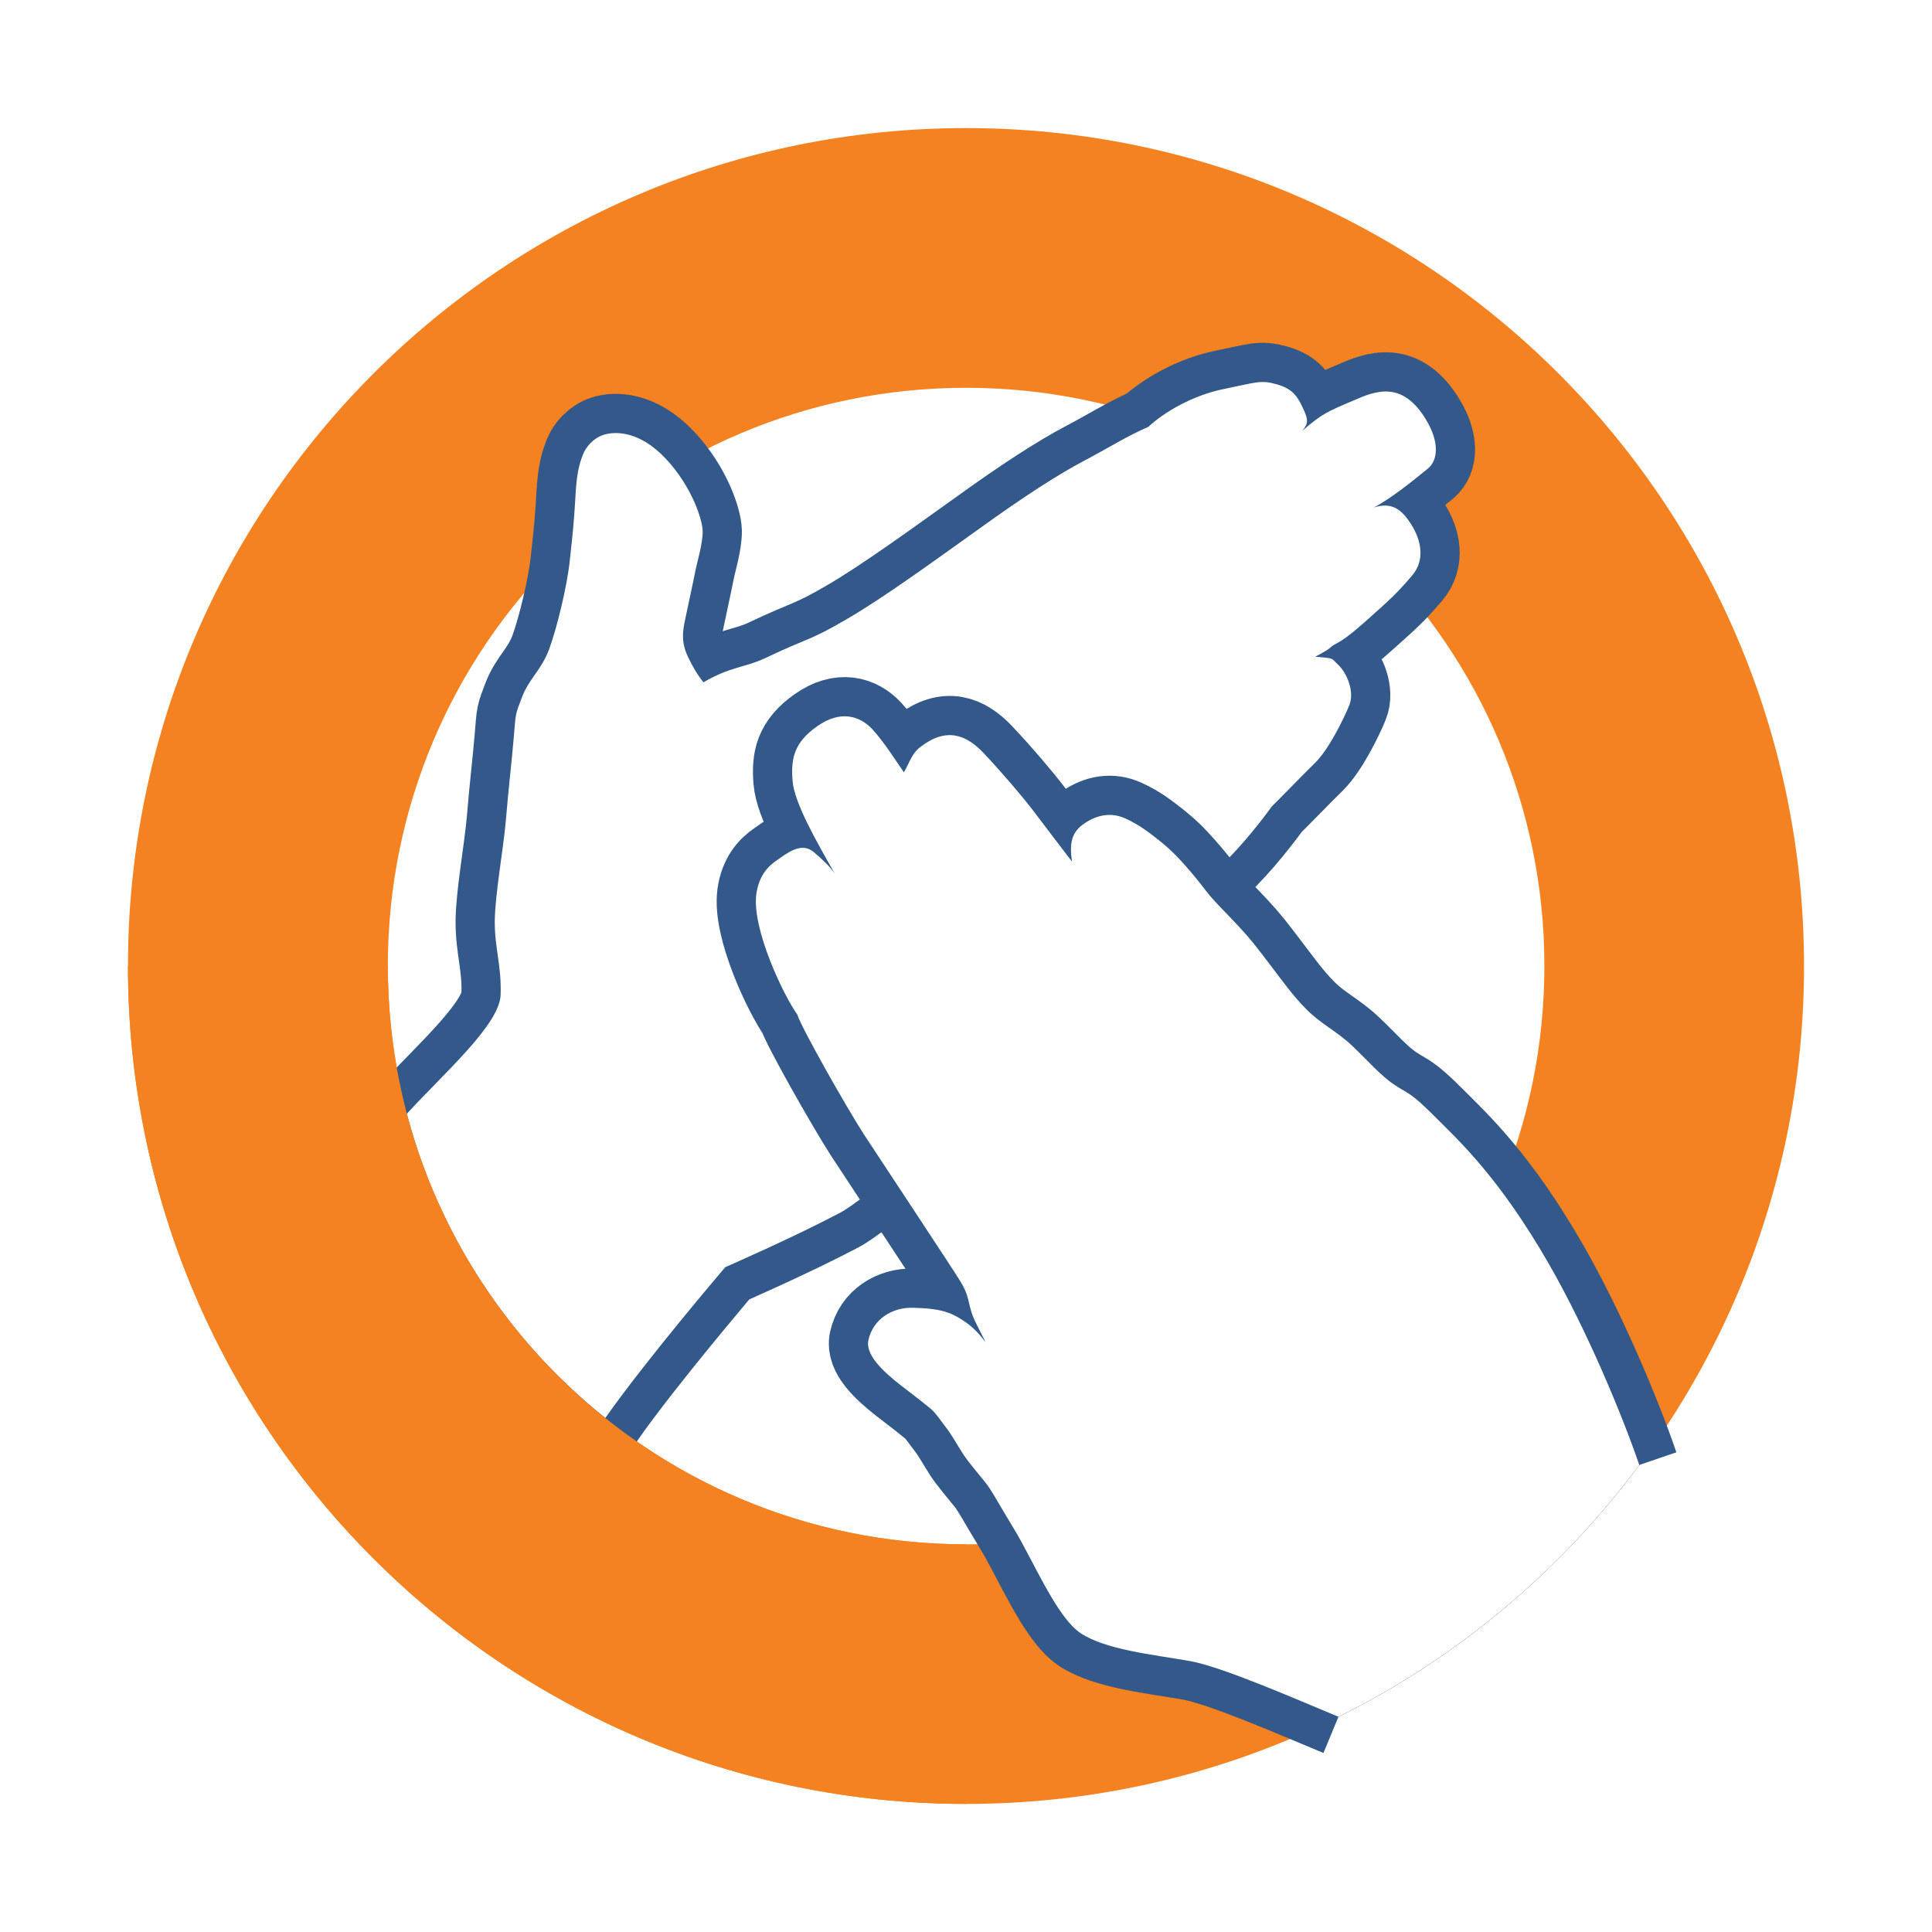
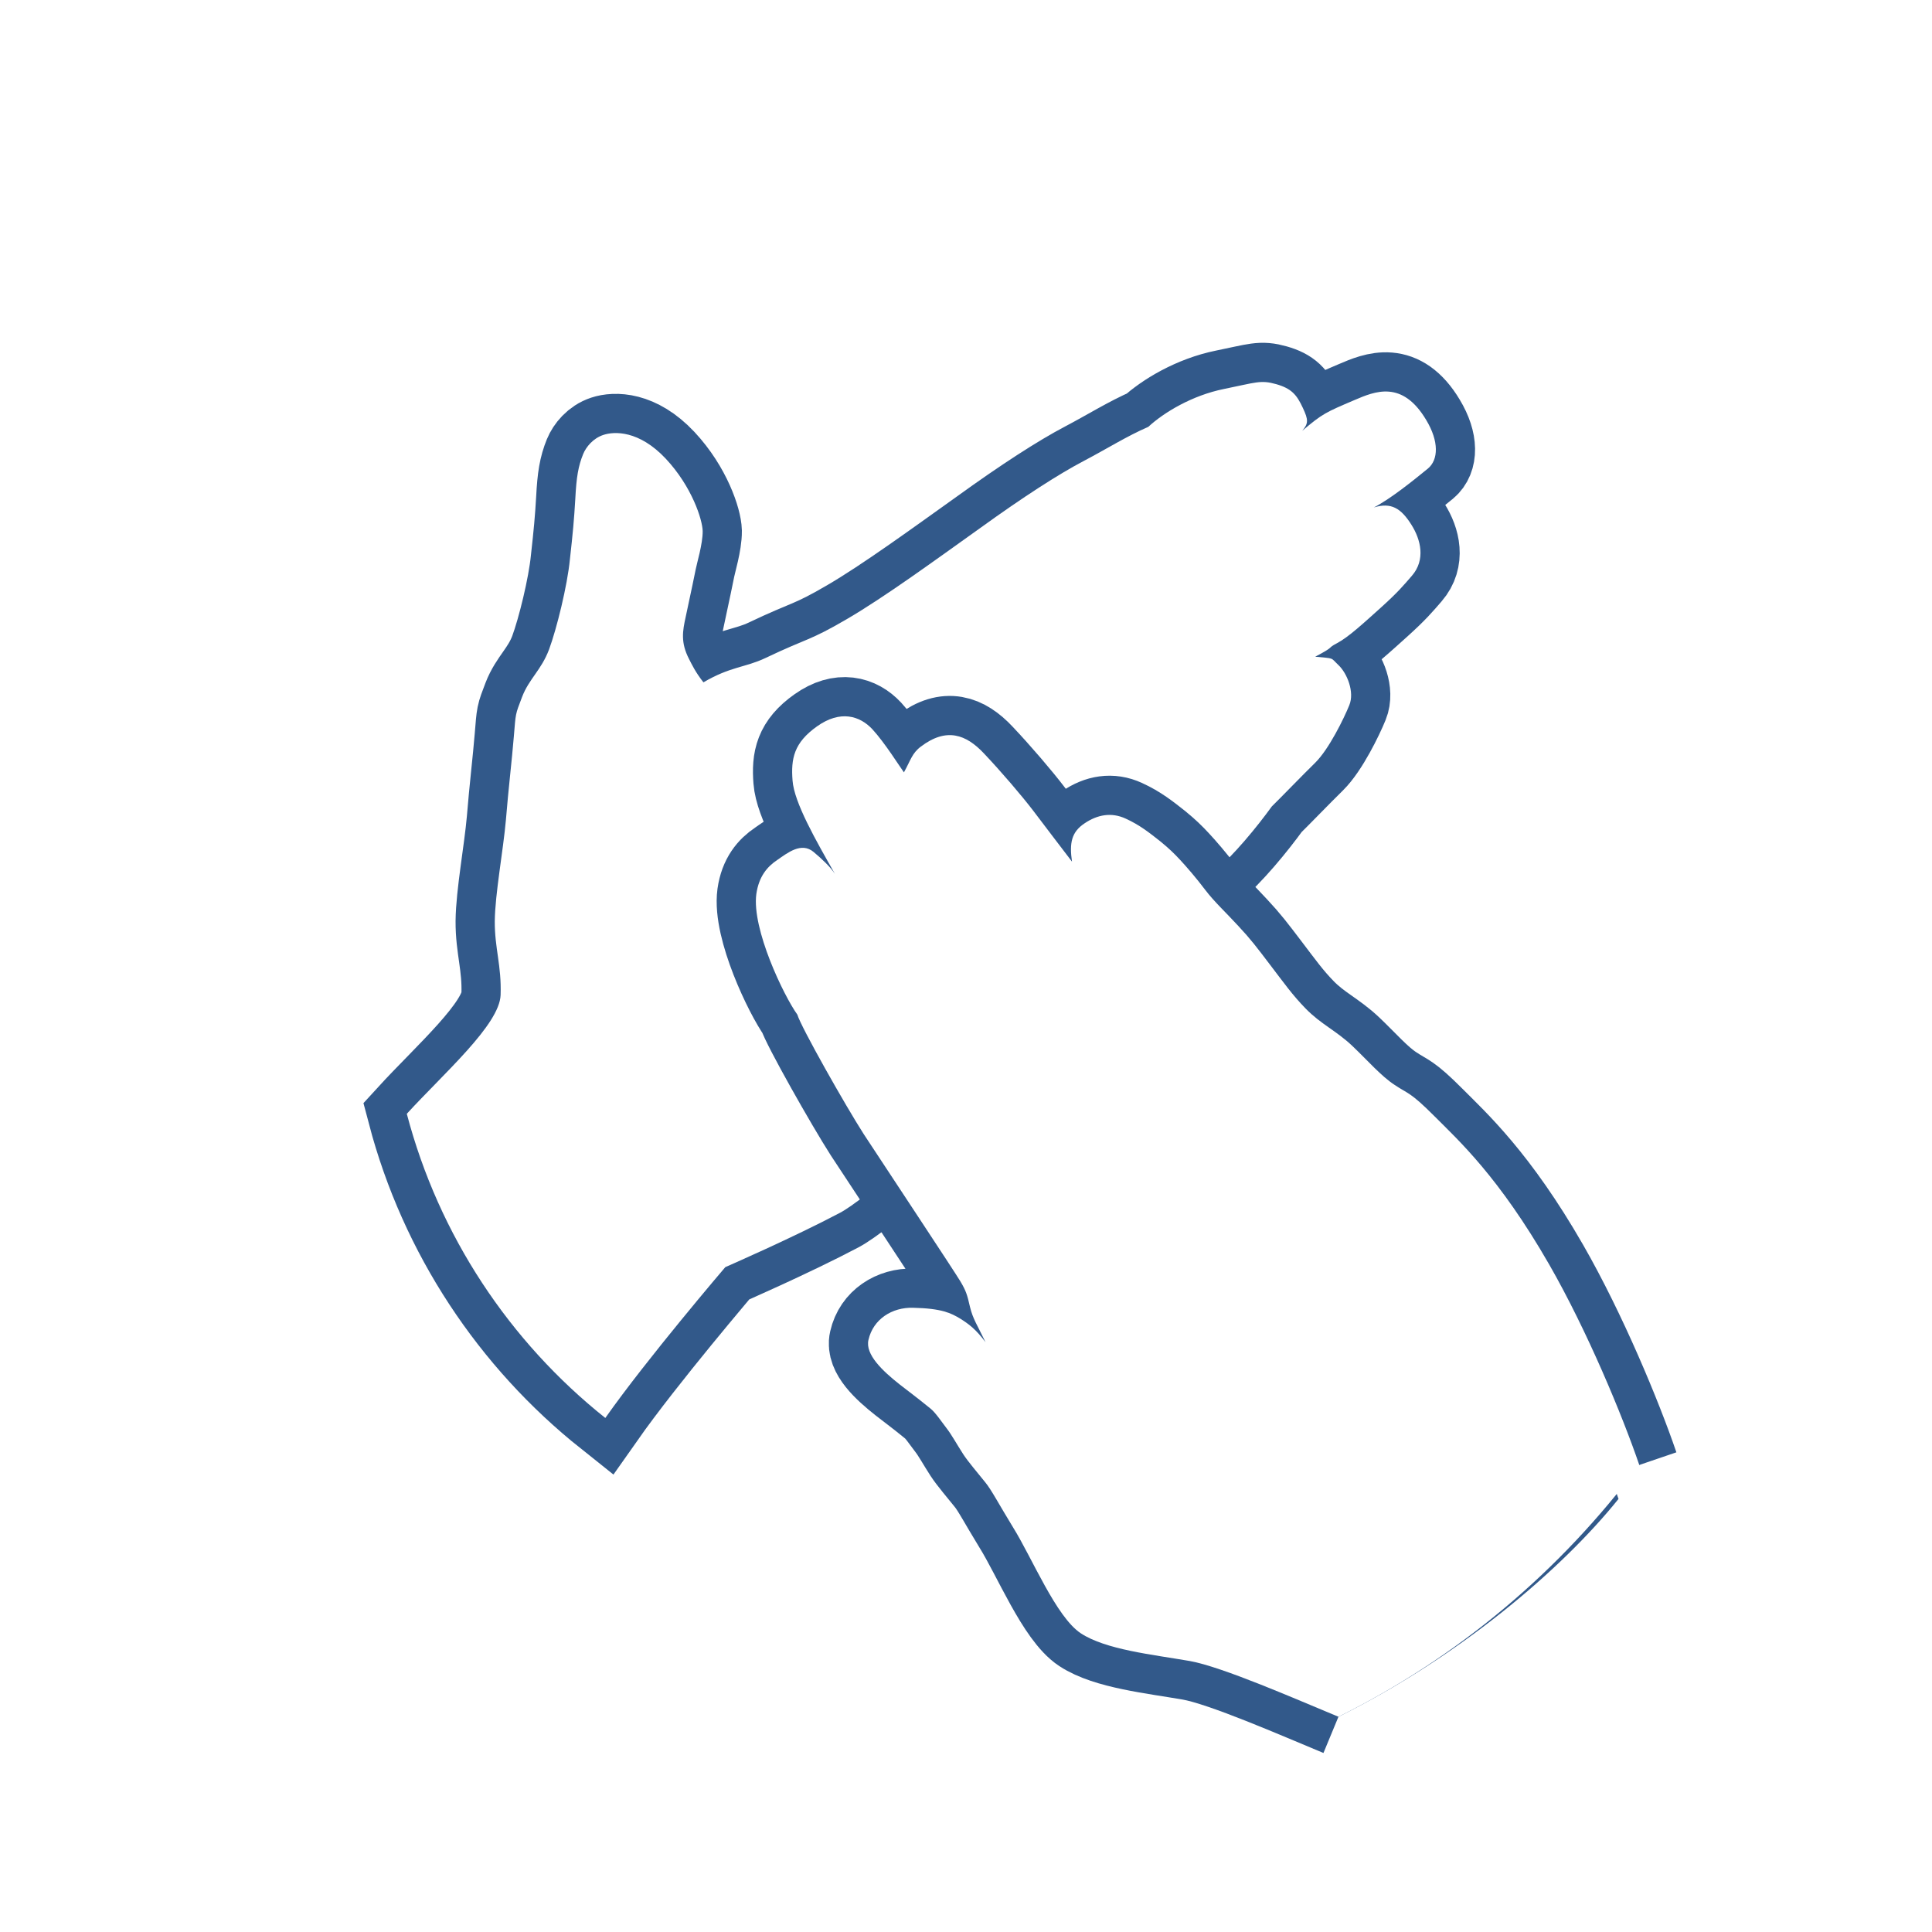
<svg xmlns="http://www.w3.org/2000/svg" version="1.0" id="Layer_1" x="0px" y="0px" width="192.756px" height="192.756px" viewBox="0 0 192.756 192.756" enable-background="new 0 0 192.756 192.756" xml:space="preserve">
  <g>
-     <polygon fill-rule="evenodd" clip-rule="evenodd" fill="#FFFFFF" points="0,0 192.756,0 192.756,192.756 0,192.756 0,0  " />
-     <path fill-rule="evenodd" clip-rule="evenodd" fill="#F58220" d="M179.988,96.383c0,46.177-37.433,83.594-83.61,83.594   c-46.17,0-83.611-37.417-83.611-83.594c0-46.164,37.441-83.604,83.611-83.604C142.556,12.779,179.988,50.219,179.988,96.383   L179.988,96.383L179.988,96.383z M96.378,38.69c-31.862,0-57.683,25.831-57.683,57.692c0,31.859,25.821,57.697,57.683,57.697   c31.869,0,57.705-25.838,57.705-57.697C154.083,64.521,128.247,38.69,96.378,38.69L96.378,38.69z" />
    <path fill-rule="evenodd" clip-rule="evenodd" fill="#32598A" stroke="#32598A" stroke-width="7.823" stroke-miterlimit="2.613" d="   M60.393,141.471c-9.552-7.607-16.61-18.196-19.806-30.347c3.68-4.026,9.255-8.886,9.359-11.853   c0.101-2.947-0.598-4.655-0.582-7.368c0.027-2.704,0.844-7.066,1.111-10.101c0.245-3.051,0.595-5.92,0.79-8.315   c0.2-2.378,0.127-2.131,0.821-3.946c0.696-1.822,1.911-2.671,2.693-4.743c0.763-2.062,1.822-6.354,2.08-8.98   c0.292-2.622,0.417-3.944,0.541-6.075c0.11-2.137,0.292-3.235,0.784-4.444c0.285-0.694,0.973-1.564,2.022-1.909   c1.067-0.352,3.533-0.483,6.217,2.372c2.629,2.811,3.659,6.097,3.683,7.225c0.015,1.266-0.583,3.205-0.696,3.819   c-0.482,2.395-0.714,3.346-1.002,4.76c-0.307,1.396-0.512,2.532,0.33,4.17c0.285,0.556,0.643,1.326,1.444,2.342   c2.694-1.587,4.17-1.47,6.176-2.422c4.319-2.058,4.319-1.661,8.118-3.879c3.807-2.219,8.888-5.936,13.263-9.054   c4.347-3.141,7.907-5.432,10.35-6.712c2.43-1.28,4.297-2.474,6.477-3.423c1.545-1.429,4.363-3.135,7.548-3.779   c3.195-0.645,3.655-0.922,5.205-0.483c1.525,0.433,2.062,1.054,2.67,2.378c0.544,1.165,0.572,1.539-0.07,2.284   c2.042-1.733,2.354-1.851,5.22-3.074c2.032-0.871,4.753-2.027,7.147,1.978c1.304,2.159,1.222,3.982,0.183,4.852   c-1.585,1.297-3.767,3.045-5.401,3.886c1.729-0.533,2.71,0.073,3.751,1.728c0.938,1.487,1.426,3.492,0.049,5.083   c-0.872,1.007-1.404,1.651-3.09,3.173c-1.69,1.516-3.222,2.944-4.369,3.549c-1.127,0.596-0.073,0.244-2.19,1.357   c1.985,0.196,1.487,0.05,2.324,0.841c0.85,0.805,1.622,2.679,1.075,4.002c-0.535,1.318-2.033,4.392-3.404,5.739   c-1.36,1.333-3.374,3.426-4.324,4.355c-1.443,1.996-3.835,4.933-5.851,6.607c-1.339,1.752-2.069,2.752-3.748,4.67   c-1.688,1.917-28.785,26.79-33.479,29.264c-4.708,2.488-11.449,5.426-11.449,5.426S64.551,135.557,60.393,141.471L60.393,141.471z" />
    <path fill-rule="evenodd" clip-rule="evenodd" fill="#FFFFFF" d="M60.393,141.471c-9.552-7.607-16.61-18.196-19.806-30.347   c3.68-4.026,9.255-8.886,9.359-11.853c0.101-2.947-0.598-4.655-0.582-7.368c0.027-2.704,0.844-7.066,1.111-10.101   c0.245-3.051,0.595-5.92,0.79-8.315c0.2-2.378,0.127-2.131,0.821-3.946c0.696-1.822,1.911-2.671,2.693-4.743   c0.763-2.062,1.822-6.354,2.08-8.98c0.292-2.622,0.417-3.944,0.541-6.075c0.11-2.137,0.292-3.235,0.784-4.444   c0.285-0.694,0.973-1.564,2.022-1.909c1.067-0.352,3.533-0.483,6.217,2.372c2.629,2.811,3.659,6.097,3.683,7.225   c0.015,1.266-0.583,3.205-0.696,3.819c-0.482,2.395-0.714,3.346-1.002,4.76c-0.307,1.396-0.512,2.532,0.33,4.17   c0.285,0.556,0.643,1.326,1.444,2.342c2.694-1.587,4.17-1.47,6.176-2.422c4.319-2.058,4.319-1.661,8.118-3.879   c3.807-2.219,8.888-5.936,13.263-9.054c4.347-3.141,7.907-5.432,10.35-6.712c2.43-1.28,4.297-2.474,6.477-3.423   c1.545-1.429,4.363-3.135,7.548-3.779c3.195-0.645,3.655-0.922,5.205-0.483c1.525,0.433,2.062,1.054,2.67,2.378   c0.544,1.165,0.572,1.539-0.07,2.284c2.042-1.733,2.354-1.851,5.22-3.074c2.032-0.871,4.753-2.027,7.147,1.978   c1.304,2.159,1.222,3.982,0.183,4.852c-1.585,1.297-3.767,3.045-5.401,3.886c1.729-0.533,2.71,0.073,3.751,1.728   c0.938,1.487,1.426,3.492,0.049,5.083c-0.872,1.007-1.404,1.651-3.09,3.173c-1.69,1.516-3.222,2.944-4.369,3.549   c-1.127,0.596-0.073,0.244-2.19,1.357c1.985,0.196,1.487,0.05,2.324,0.841c0.85,0.805,1.622,2.679,1.075,4.002   c-0.535,1.318-2.033,4.392-3.404,5.739c-1.36,1.333-3.374,3.426-4.324,4.355c-1.443,1.996-3.835,4.933-5.851,6.607   c-1.339,1.752-2.069,2.752-3.748,4.67c-1.688,1.917-28.785,26.79-33.479,29.264c-4.708,2.488-11.449,5.426-11.449,5.426   S64.551,135.557,60.393,141.471L60.393,141.471z" />
-     <path fill-rule="evenodd" clip-rule="evenodd" fill="#F58220" d="M38.695,96.383c0,31.859,25.821,57.697,57.683,57.697v25.896   c-46.17,0-83.611-37.417-83.611-83.594H38.695L38.695,96.383z" />
-     <path fill-rule="evenodd" clip-rule="evenodd" fill="#32598A" d="M133.538,171.281c-4.214-1.745-11.595-4.986-14.835-5.562   c-3.755-0.649-8.369-1.128-10.861-2.758c-2.47-1.62-4.863-7.523-6.788-10.608c-1.376-2.245-2.144-3.724-2.748-4.455   c-0.765-0.947-1.746-2.104-2.185-2.781c-0.624-0.962-1.186-1.986-1.654-2.586c-0.528-0.693-1.143-1.601-1.607-1.977   c-1.621-1.317-1.912-1.498-3.055-2.392c-1.772-1.391-3.498-3.039-3.159-4.479c0.468-2.074,2.363-3.266,4.442-3.207   c2.881,0.063,3.789,0.532,4.714,1.084c0.906,0.57,1.563,1.073,2.522,2.347c-0.836-1.742-1.252-2.298-1.548-3.513   c-0.278-1.234-0.403-1.614-0.956-2.548c-0.555-0.94-7.787-11.857-9.646-14.697c-1.822-2.84-6.264-10.687-6.623-11.92   c-1.347-1.87-4.56-8.536-4.092-12.03c0.255-1.776,1.106-2.742,2.071-3.387c1.054-0.732,2.422-1.829,3.639-0.815   c0.803,0.669,1.677,1.489,2.13,2.191c-1.905-3.353-4.064-7.115-4.226-9.311c-0.168-2.173,0.125-3.77,2.445-5.41   c2.314-1.646,4.259-1.061,5.521,0.292c1.249,1.355,2.757,3.778,3.146,4.298c0.672-1.207,0.805-1.91,1.697-2.576   c2.557-1.933,4.509-1.201,6.279,0.68c1.772,1.874,3.786,4.231,4.957,5.766c1.169,1.537,2.663,3.513,3.834,5.036   c-0.269-1.864-0.048-2.947,1.244-3.811c1.291-0.878,2.693-1.137,4.114-0.479c1.414,0.644,2.372,1.415,3.491,2.298   c0.871,0.717,1.334,1.167,1.964,1.846c0.623,0.672,1.589,1.785,2.472,2.956c0.886,1.171,2.049,2.24,3.301,3.601   c1.253,1.342,1.803,2.074,3.195,3.905c1.387,1.82,2.238,3.02,3.524,4.337c1.552,1.591,3.036,2.196,4.657,3.729   c1.608,1.527,2.859,3.001,4.244,3.908c1.367,0.912,1.531,0.679,3.951,3.105c2.41,2.419,6.426,6.049,11.448,14.788   c3.802,6.625,7.325,15.12,8.994,20.014C155.707,156.727,145.425,165.377,133.538,171.281L133.538,171.281z" />
+     <path fill-rule="evenodd" clip-rule="evenodd" fill="#32598A" d="M133.538,171.281c-4.214-1.745-11.595-4.986-14.835-5.562   c-3.755-0.649-8.369-1.128-10.861-2.758c-2.47-1.62-4.863-7.523-6.788-10.608c-1.376-2.245-2.144-3.724-2.748-4.455   c-0.765-0.947-1.746-2.104-2.185-2.781c-0.624-0.962-1.186-1.986-1.654-2.586c-0.528-0.693-1.143-1.601-1.607-1.977   c-1.621-1.317-1.912-1.498-3.055-2.392c-1.772-1.391-3.498-3.039-3.159-4.479c0.468-2.074,2.363-3.266,4.442-3.207   c2.881,0.063,3.789,0.532,4.714,1.084c0.906,0.57,1.563,1.073,2.522,2.347c-0.836-1.742-1.252-2.298-1.548-3.513   c-0.278-1.234-0.403-1.614-0.956-2.548c-0.555-0.94-7.787-11.857-9.646-14.697c-1.822-2.84-6.264-10.687-6.623-11.92   c-1.347-1.87-4.56-8.536-4.092-12.03c1.054-0.732,2.422-1.829,3.639-0.815   c0.803,0.669,1.677,1.489,2.13,2.191c-1.905-3.353-4.064-7.115-4.226-9.311c-0.168-2.173,0.125-3.77,2.445-5.41   c2.314-1.646,4.259-1.061,5.521,0.292c1.249,1.355,2.757,3.778,3.146,4.298c0.672-1.207,0.805-1.91,1.697-2.576   c2.557-1.933,4.509-1.201,6.279,0.68c1.772,1.874,3.786,4.231,4.957,5.766c1.169,1.537,2.663,3.513,3.834,5.036   c-0.269-1.864-0.048-2.947,1.244-3.811c1.291-0.878,2.693-1.137,4.114-0.479c1.414,0.644,2.372,1.415,3.491,2.298   c0.871,0.717,1.334,1.167,1.964,1.846c0.623,0.672,1.589,1.785,2.472,2.956c0.886,1.171,2.049,2.24,3.301,3.601   c1.253,1.342,1.803,2.074,3.195,3.905c1.387,1.82,2.238,3.02,3.524,4.337c1.552,1.591,3.036,2.196,4.657,3.729   c1.608,1.527,2.859,3.001,4.244,3.908c1.367,0.912,1.531,0.679,3.951,3.105c2.41,2.419,6.426,6.049,11.448,14.788   c3.802,6.625,7.325,15.12,8.994,20.014C155.707,156.727,145.425,165.377,133.538,171.281L133.538,171.281z" />
    <path fill="none" stroke="#32598A" stroke-width="7.823" stroke-miterlimit="2.613" d="M133.538,171.281   c-4.214-1.745-11.595-4.986-14.835-5.562c-3.755-0.649-8.369-1.128-10.861-2.758c-2.47-1.62-4.863-7.523-6.788-10.608   c-1.376-2.245-2.144-3.724-2.748-4.455c-0.765-0.947-1.746-2.104-2.185-2.781c-0.624-0.962-1.186-1.986-1.654-2.586   c-0.528-0.693-1.143-1.601-1.607-1.977c-1.621-1.317-1.912-1.498-3.055-2.392c-1.772-1.391-3.498-3.039-3.159-4.479   c0.468-2.074,2.363-3.266,4.442-3.207c2.881,0.063,3.789,0.532,4.714,1.084c0.906,0.57,1.563,1.073,2.522,2.347   c-0.836-1.742-1.252-2.298-1.548-3.513c-0.278-1.234-0.403-1.614-0.956-2.548c-0.555-0.94-7.787-11.857-9.646-14.697   c-1.822-2.84-6.264-10.687-6.623-11.92c-1.347-1.87-4.56-8.536-4.092-12.03c0.255-1.776,1.106-2.742,2.071-3.387   c1.054-0.732,2.422-1.829,3.639-0.815c0.803,0.669,1.677,1.489,2.13,2.191c-1.905-3.353-4.064-7.115-4.226-9.311   c-0.168-2.173,0.125-3.77,2.445-5.41c2.314-1.646,4.259-1.061,5.521,0.292c1.249,1.355,2.757,3.778,3.146,4.298   c0.672-1.207,0.805-1.91,1.697-2.576c2.557-1.933,4.509-1.201,6.279,0.68c1.772,1.874,3.786,4.231,4.957,5.766   c1.169,1.537,2.663,3.513,3.834,5.036c-0.269-1.864-0.048-2.947,1.244-3.811c1.291-0.878,2.693-1.137,4.114-0.479   c1.414,0.644,2.372,1.415,3.491,2.298c0.871,0.717,1.334,1.167,1.964,1.846c0.623,0.672,1.589,1.785,2.472,2.956   c0.886,1.171,2.049,2.24,3.301,3.601c1.253,1.342,1.803,2.074,3.195,3.905c1.387,1.82,2.238,3.02,3.524,4.337   c1.552,1.591,3.036,2.196,4.657,3.729c1.608,1.527,2.859,3.001,4.244,3.908c1.367,0.912,1.531,0.679,3.951,3.105   c2.41,2.419,6.426,6.049,11.448,14.788c3.802,6.625,7.325,15.12,8.994,20.014" />
    <path fill-rule="evenodd" clip-rule="evenodd" fill="#FFFFFF" d="M133.538,171.281c-4.214-1.745-11.595-4.986-14.835-5.562   c-3.755-0.649-8.369-1.128-10.861-2.758c-2.47-1.62-4.863-7.523-6.788-10.608c-1.376-2.245-2.144-3.724-2.748-4.455   c-0.765-0.947-1.746-2.104-2.185-2.781c-0.624-0.962-1.186-1.986-1.654-2.586c-0.528-0.693-1.143-1.601-1.607-1.977   c-1.621-1.317-1.912-1.498-3.055-2.392c-1.772-1.391-3.498-3.039-3.159-4.479c0.468-2.074,2.363-3.266,4.442-3.207   c2.881,0.063,3.789,0.532,4.714,1.084c0.906,0.57,1.563,1.073,2.522,2.347c-0.836-1.742-1.252-2.298-1.548-3.513   c-0.278-1.234-0.403-1.614-0.956-2.548c-0.555-0.94-7.787-11.857-9.646-14.697c-1.822-2.84-6.264-10.687-6.623-11.92   c-1.347-1.87-4.56-8.536-4.092-12.03c0.255-1.776,1.106-2.742,2.071-3.387c1.054-0.732,2.422-1.829,3.639-0.815   c0.803,0.669,1.677,1.489,2.13,2.191c-1.905-3.353-4.064-7.115-4.226-9.311c-0.168-2.173,0.125-3.77,2.445-5.41   c2.314-1.646,4.259-1.061,5.521,0.292c1.249,1.355,2.757,3.778,3.146,4.298c0.672-1.207,0.805-1.91,1.697-2.576   c2.557-1.933,4.509-1.201,6.279,0.68c1.772,1.874,3.786,4.231,4.957,5.766c1.169,1.537,2.663,3.513,3.834,5.036   c-0.269-1.864-0.048-2.947,1.244-3.811c1.291-0.878,2.693-1.137,4.114-0.479c1.414,0.644,2.372,1.415,3.491,2.298   c0.871,0.717,1.334,1.167,1.964,1.846c0.623,0.672,1.589,1.785,2.472,2.956c0.886,1.171,2.049,2.24,3.301,3.601   c1.253,1.342,1.803,2.074,3.195,3.905c1.387,1.82,2.238,3.02,3.524,4.337c1.552,1.591,3.036,2.196,4.657,3.729   c1.608,1.527,2.859,3.001,4.244,3.908c1.367,0.912,1.531,0.679,3.951,3.105c2.41,2.419,6.426,6.049,11.448,14.788   c3.802,6.625,7.325,15.12,8.994,20.014C155.707,156.727,145.425,165.377,133.538,171.281L133.538,171.281z" />
  </g>
</svg>